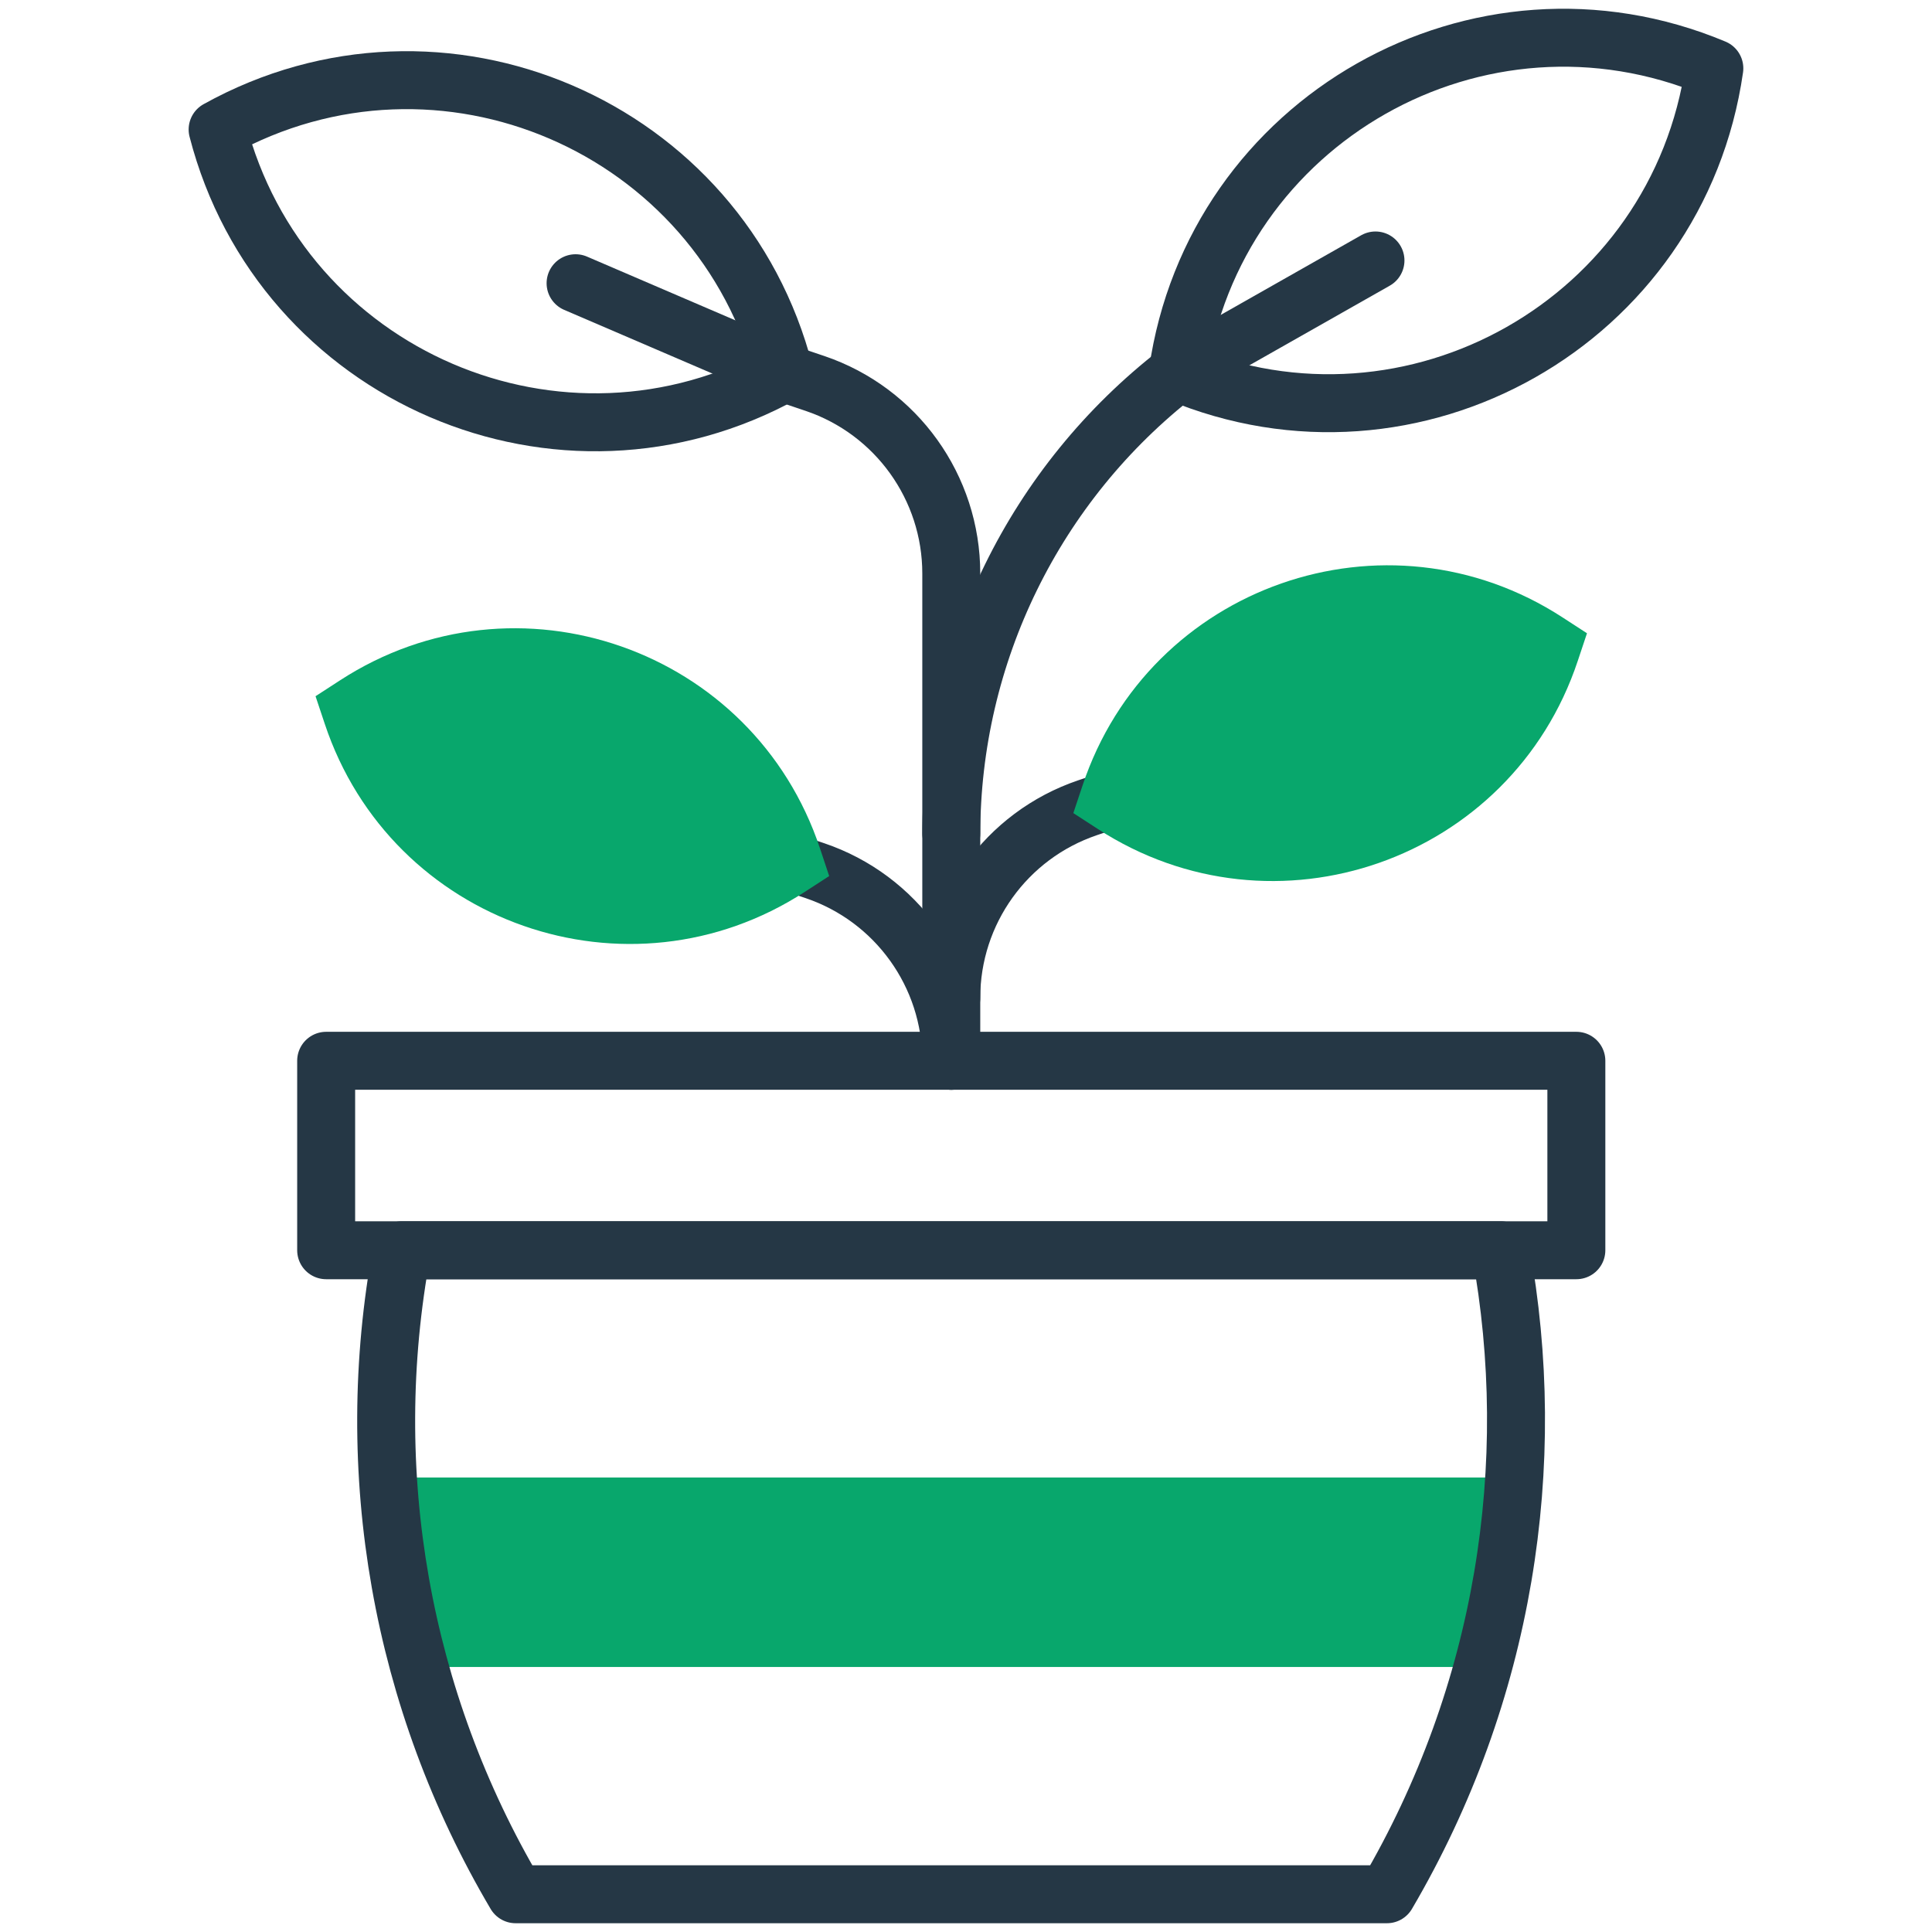
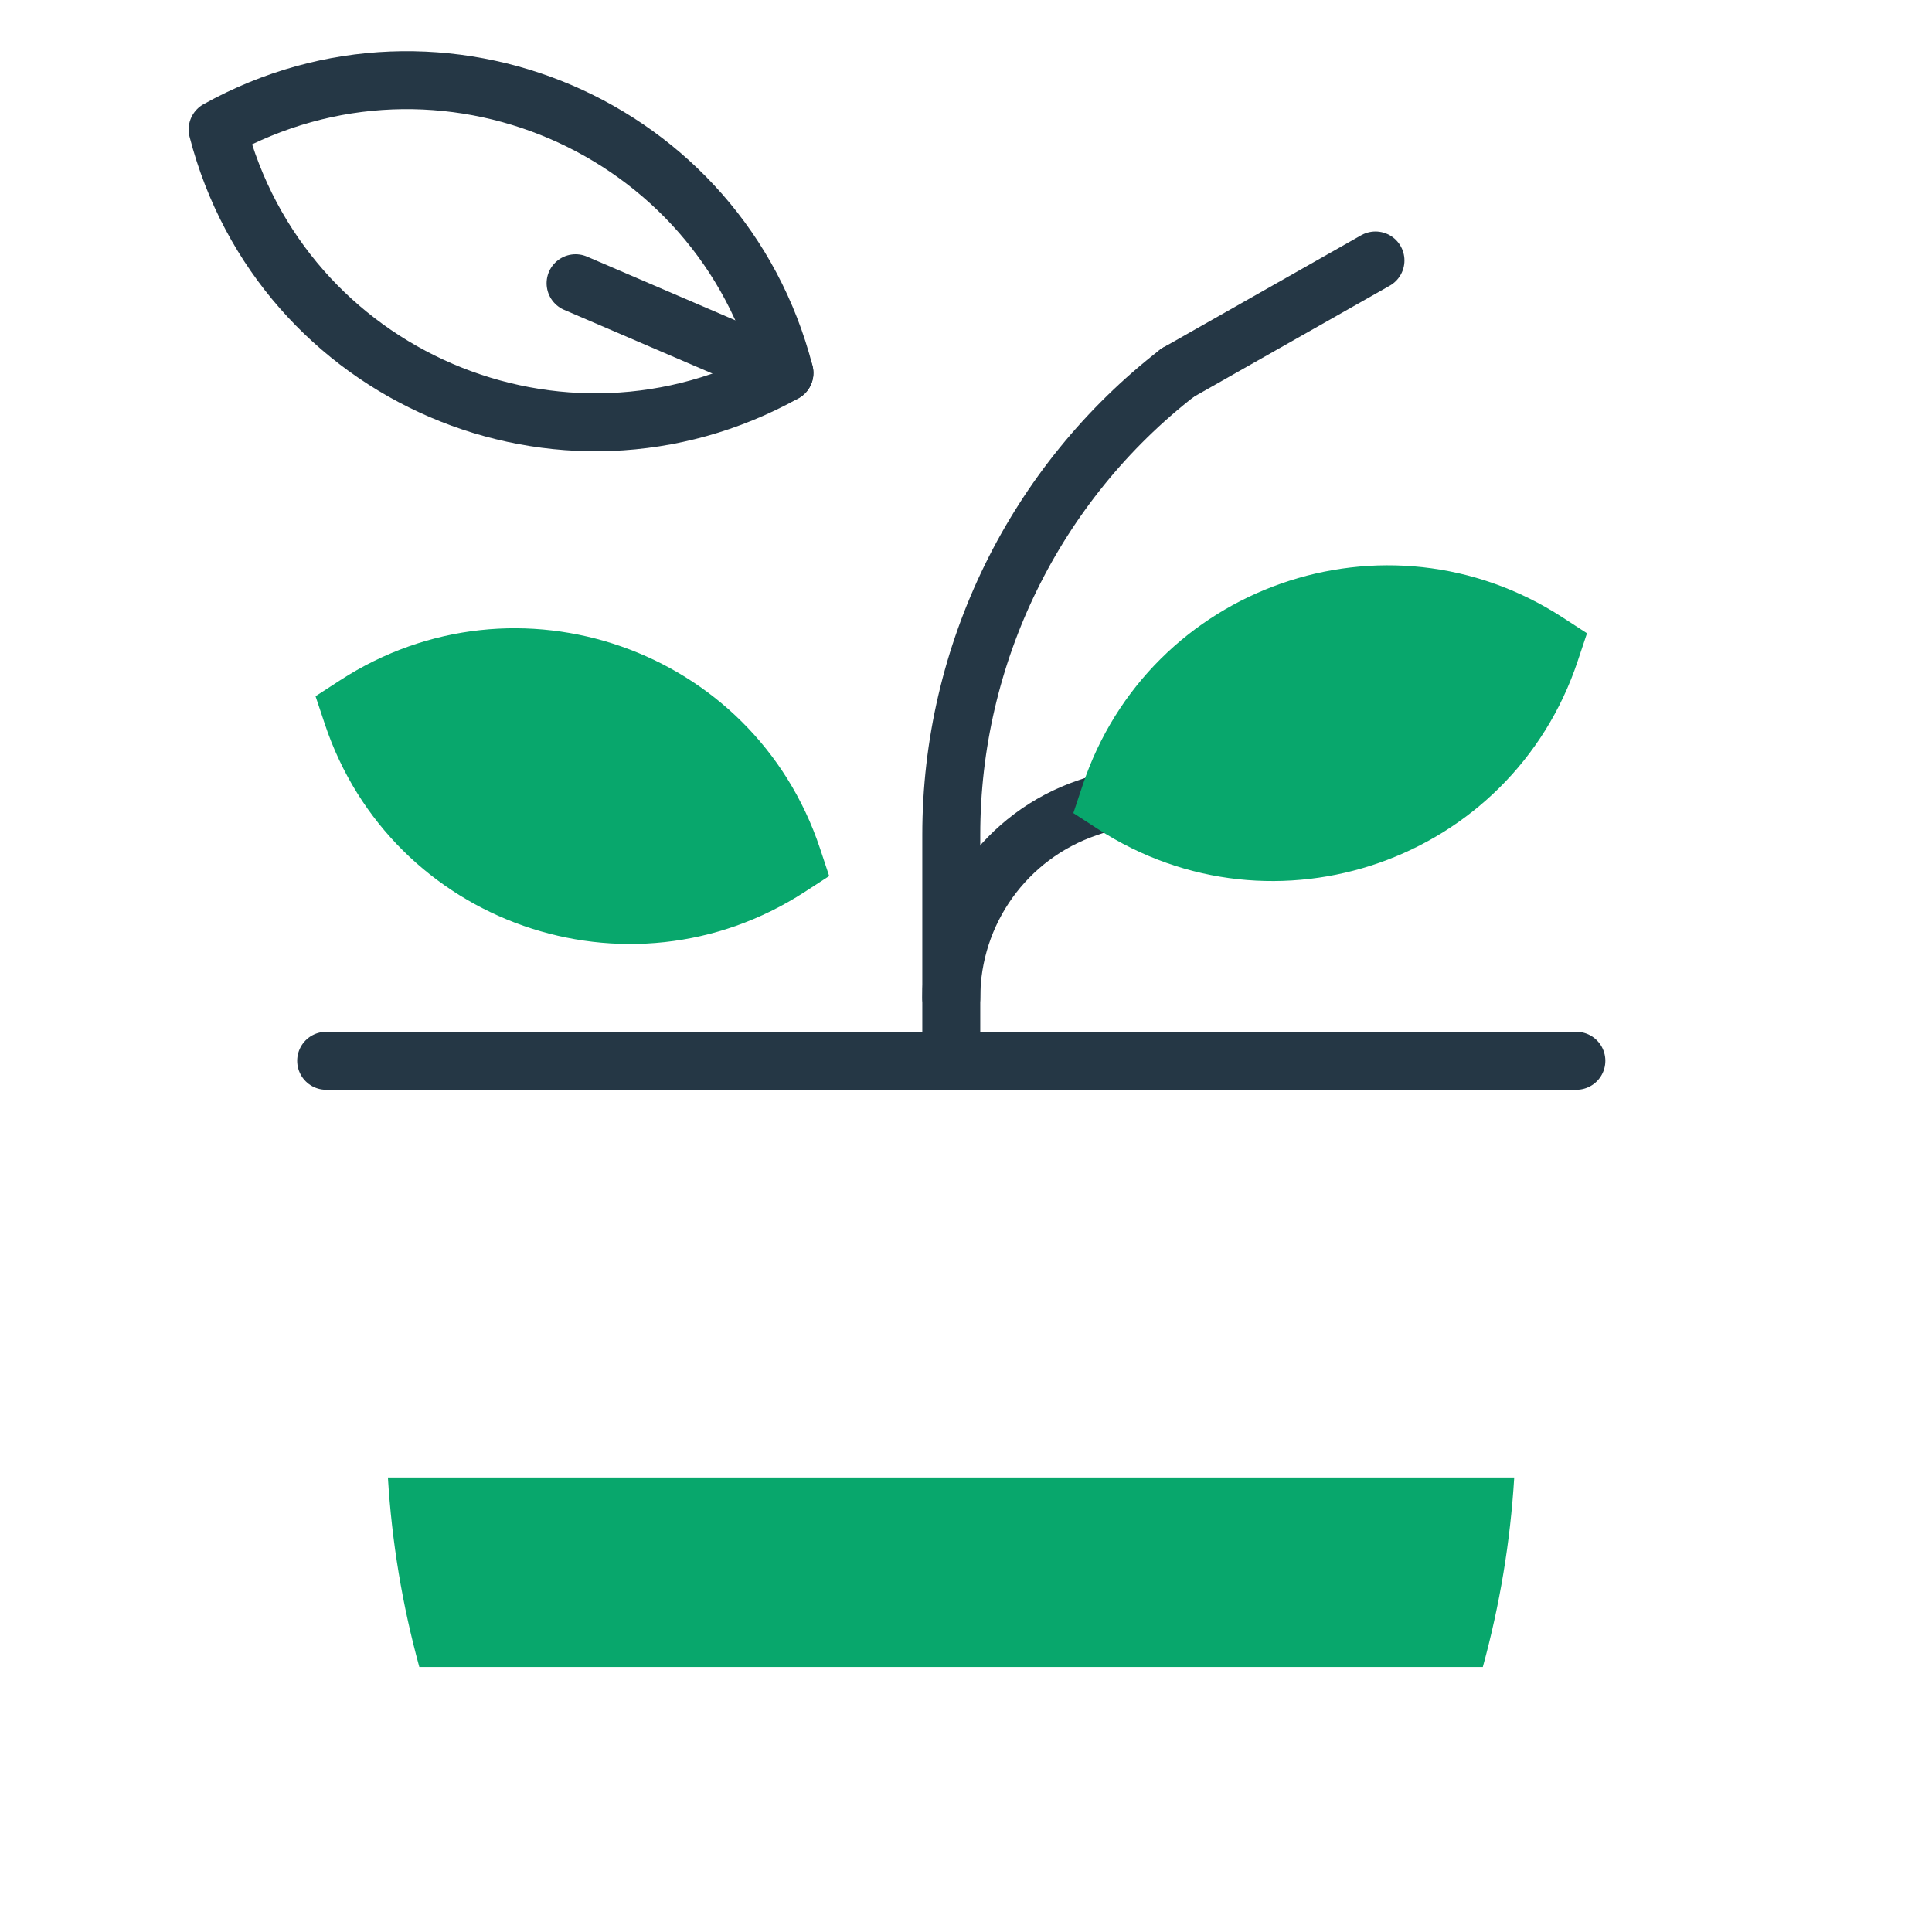
<svg xmlns="http://www.w3.org/2000/svg" width="50" height="50" viewBox="0 0 50 50" fill="none">
  <path d="M39.188 38.238H10.039C10.14 39.899 10.411 41.534 10.852 43.141H38.375C38.815 41.536 39.086 39.901 39.188 38.238Z" fill="#08A76C" />
  <path d="M20.301 9.652C18.65 3.252 11.411 0.142 5.632 3.352C7.284 9.751 14.523 12.861 20.301 9.652Z" stroke="#253745" stroke-width="1.5" stroke-miterlimit="10" stroke-linecap="round" stroke-linejoin="round" />
  <path d="M20.301 9.652L14.896 7.33" stroke="#253745" stroke-width="1.5" stroke-miterlimit="10" stroke-linecap="round" stroke-linejoin="round" />
-   <path d="M30.48 9.643C36.575 12.197 43.429 8.312 44.367 1.769C38.272 -0.786 31.418 3.099 30.48 9.643Z" stroke="#253745" stroke-width="1.5" stroke-miterlimit="10" stroke-linecap="round" stroke-linejoin="round" />
  <path d="M30.48 9.643L35.597 6.741" stroke="#253745" stroke-width="1.5" stroke-miterlimit="10" stroke-linecap="round" stroke-linejoin="round" />
-   <path d="M40.796 27.453H8.441V32.356H40.796V27.453Z" stroke="#253745" stroke-width="1.5" stroke-miterlimit="10" stroke-linecap="round" stroke-linejoin="round" />
+   <path d="M40.796 27.453H8.441H40.796V27.453Z" stroke="#253745" stroke-width="1.5" stroke-miterlimit="10" stroke-linecap="round" stroke-linejoin="round" />
  <path d="M24.619 27.453V21.604C24.619 16.925 26.782 12.509 30.48 9.642" stroke="#253745" stroke-width="1.5" stroke-miterlimit="10" stroke-linecap="round" stroke-linejoin="round" />
-   <path d="M20.294 9.654C20.488 9.719 21.131 9.938 21.09 9.923C23.199 10.637 24.619 12.617 24.619 14.843V21.57" stroke="#253745" stroke-width="1.5" stroke-miterlimit="10" stroke-linecap="round" stroke-linejoin="round" />
  <path d="M28.944 20.635C28.75 20.7 28.106 20.918 28.147 20.904C26.038 21.618 24.619 23.598 24.619 25.824" stroke="#253745" stroke-width="1.5" stroke-miterlimit="10" stroke-linecap="round" stroke-linejoin="round" />
-   <path d="M20.294 22.264C20.488 22.329 21.131 22.547 21.09 22.533C23.199 23.247 24.619 25.227 24.619 27.453" stroke="#253745" stroke-width="1.5" stroke-miterlimit="10" stroke-linecap="round" stroke-linejoin="round" />
-   <path d="M35.894 49.023H13.344C10.38 44.006 9.334 38.093 10.402 32.356C19.88 32.356 29.358 32.356 38.836 32.356C39.85 37.883 38.95 43.819 35.894 49.023Z" stroke="#253745" stroke-width="1.5" stroke-miterlimit="10" stroke-linecap="round" stroke-linejoin="round" />
  <path d="M28.412 21.454L27.778 21.043L28.017 20.326C29.738 15.158 35.866 13.009 40.438 15.978L41.071 16.389L40.832 17.105C39.111 22.275 32.982 24.421 28.412 21.454Z" fill="#08A76C" />
  <path d="M8.405 18.734L8.166 18.018L8.8 17.607C13.368 14.641 19.498 16.782 21.221 21.955L21.459 22.672L20.826 23.083C16.258 26.048 10.127 23.907 8.405 18.734Z" fill="#08A76C" />
</svg>